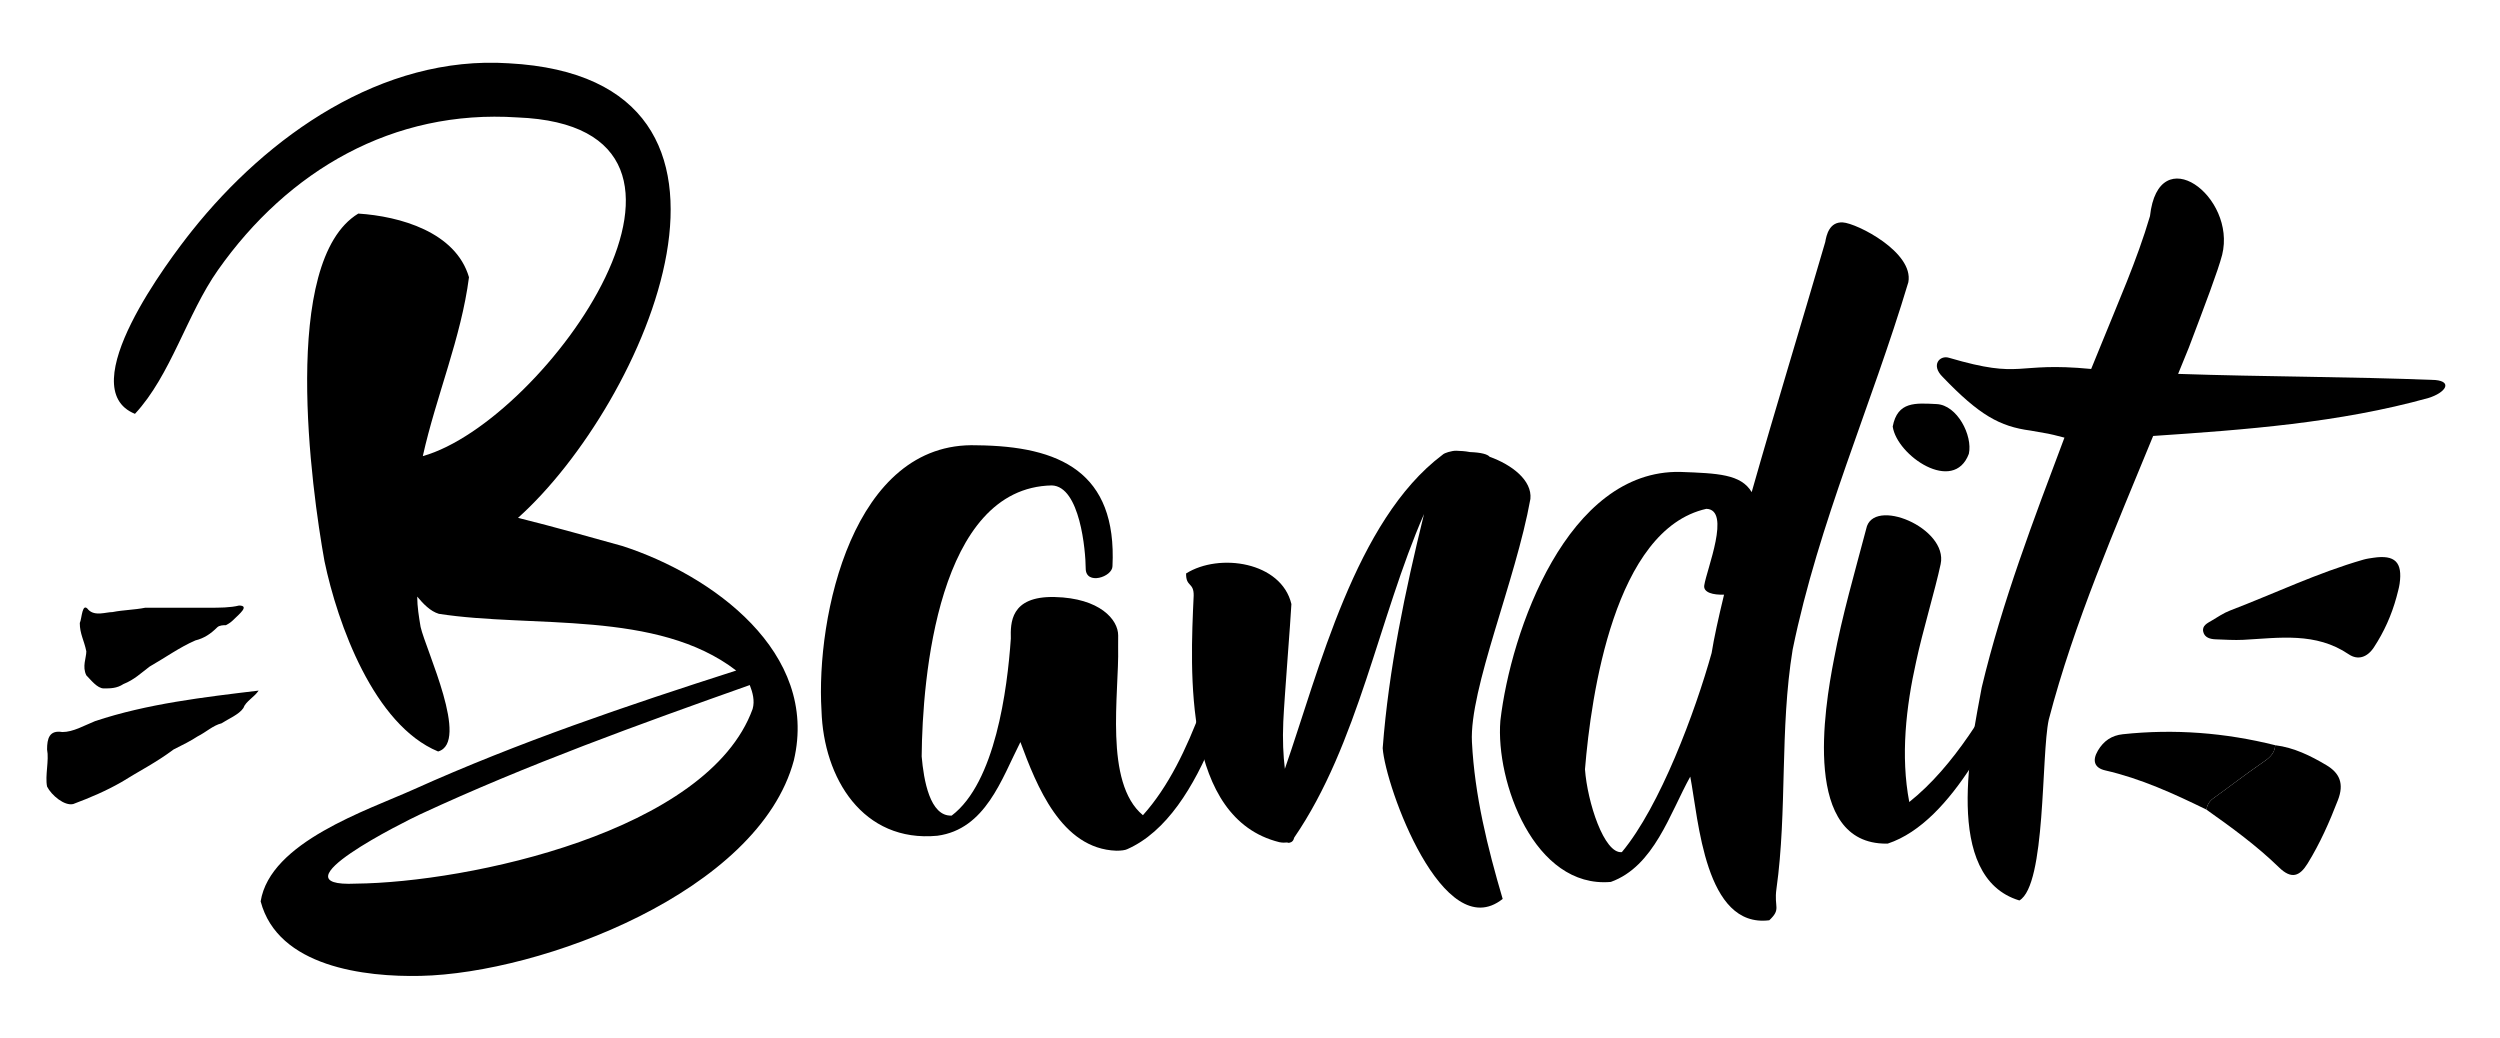
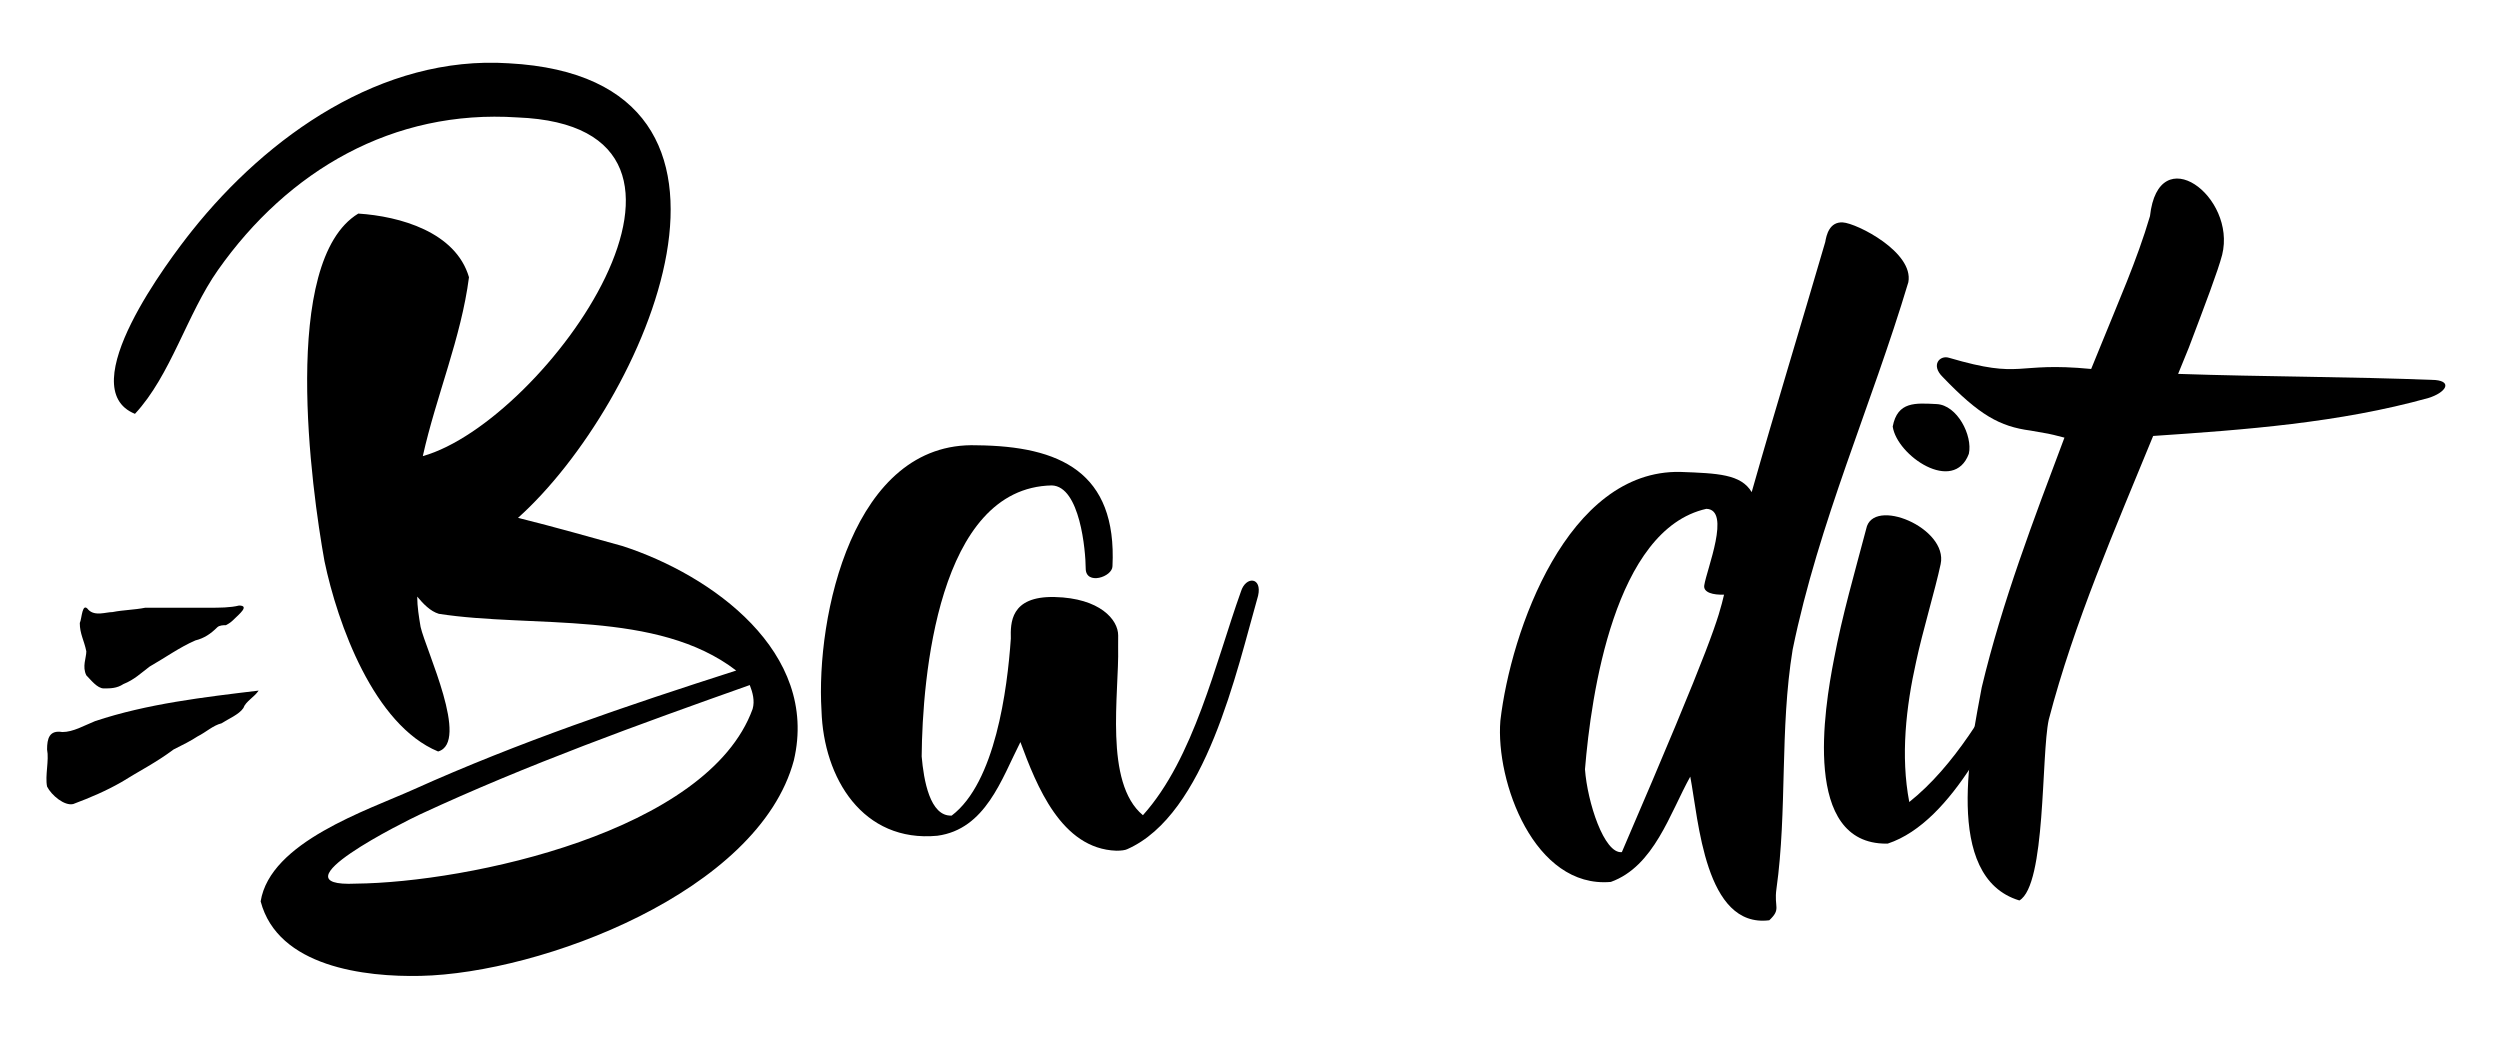
<svg xmlns="http://www.w3.org/2000/svg" width="130" height="54" viewBox="0 0 130 54" fill="none">
  <path d="M41.281 39.537C39.452 46.379 28.121 50.613 21.874 50.746C18.973 50.812 14.45 50.276 13.554 46.873C14.047 43.786 19.085 42.143 21.54 41.038C26.958 38.599 32.63 36.68 38.282 34.868C34.166 31.703 27.667 32.67 22.821 31.919C22.375 31.785 22.014 31.405 21.695 31.023C21.699 31.564 21.781 32.062 21.871 32.6C22.147 33.81 24.435 38.604 22.781 39.077C19.444 37.693 17.556 32.447 16.873 29.181C16.197 25.437 14.559 13.577 18.631 11.106C20.792 11.245 23.699 12.062 24.387 14.416C23.985 17.554 22.674 20.618 21.986 23.718C28.383 21.919 39.266 6.583 26.901 6.106C20.434 5.679 14.981 8.863 11.332 14.046C9.723 16.332 8.883 19.515 7.018 21.52C3.72 20.185 8.809 13.476 9.98 12.006C13.916 7.065 19.861 2.864 26.45 3.291C41.123 4.075 33.517 21.037 26.937 26.928C28.88 27.411 30.856 27.976 32.377 28.396C37.035 29.911 42.6 33.915 41.281 39.537ZM38.988 35.623C33.225 37.668 27.419 39.759 21.869 42.336C21.097 42.694 14.108 46.157 18.501 45.949C24.309 45.893 36.817 43.262 39.136 36.867C39.257 36.444 39.141 36.015 38.988 35.623Z" fill="black" />
  <path d="M65.42 30.98C64.311 34.856 62.708 42.35 58.614 44.158C58.511 44.211 58.3 44.237 58.049 44.237C55.187 44.138 53.901 40.854 53.061 38.587C52.08 40.517 51.248 43.12 48.744 43.459C44.867 43.823 42.826 40.471 42.718 36.953C42.42 32.074 44.343 22.921 50.798 23.155C55.106 23.197 58.087 24.54 57.849 29.441C57.848 30.002 56.461 30.447 56.457 29.565C56.453 28.636 56.162 25.291 54.695 25.242C48.768 25.358 47.961 35.263 47.927 39.333C48.031 40.55 48.352 42.471 49.489 42.41C51.752 40.697 52.382 35.85 52.563 33.205C52.546 32.419 52.513 30.991 54.844 31.045C57.194 31.1 58.148 32.224 58.145 33.043C58.144 33.275 58.143 33.469 58.143 33.663C58.203 36.024 57.392 40.7 59.432 42.391C62.086 39.437 63.205 34.461 64.528 30.762C64.781 29.939 65.644 30.001 65.42 30.98Z" fill="black" />
-   <path d="M76.541 38.589C76.683 41.362 77.346 44.052 78.139 46.744C75.049 49.204 72.042 40.916 71.9 38.903C72.212 34.791 73.068 30.728 74.049 26.73C71.697 32.114 70.628 38.696 67.299 43.555C67.26 43.714 67.19 43.799 67.023 43.83C66.99 43.823 66.957 43.816 66.924 43.809C66.823 43.821 66.691 43.826 66.525 43.793C61.514 42.55 61.89 34.916 62.071 30.978C62.086 30.267 61.663 30.534 61.677 29.82C63.399 28.738 66.627 29.208 67.153 31.41C67.116 32.224 66.785 36.31 66.731 37.528C66.689 38.479 66.729 39.289 66.813 39.979C68.588 34.882 70.482 27.061 74.996 23.661C75.078 23.581 75.194 23.544 75.31 23.507C75.463 23.471 75.579 23.434 75.728 23.439C75.953 23.448 76.177 23.456 76.435 23.507C77.032 23.529 77.36 23.625 77.46 23.752C78.612 24.164 79.678 24.977 79.581 25.943C78.816 30.209 76.399 35.816 76.541 38.589Z" fill="black" />
-   <path d="M93.217 33.782C92.539 37.935 92.945 42.157 92.375 46.223C92.238 47.198 92.636 47.257 92.003 47.854C88.655 48.272 88.326 42.639 87.894 40.385C86.832 42.294 86.013 45.049 83.764 45.86C79.783 46.209 77.763 40.646 78.019 37.478C78.56 32.811 81.507 24.42 87.375 24.54C89.328 24.611 90.529 24.655 91.088 25.59C92.322 21.242 93.648 16.923 94.913 12.584C94.972 12.231 95.127 11.524 95.827 11.566C96.562 11.61 99.525 13.117 99.234 14.674C97.304 21.117 94.58 27.138 93.217 33.782ZM89.651 30.921C89.096 30.944 88.563 30.817 88.621 30.44C88.747 29.605 90.029 26.502 88.731 26.459C83.953 27.529 82.735 36.152 82.419 40.004C82.543 41.713 83.417 44.413 84.336 44.311C86.33 41.922 88.156 36.992 89.005 33.954C89.126 33.184 89.355 32.15 89.651 30.921Z" fill="black" />
+   <path d="M93.217 33.782C92.539 37.935 92.945 42.157 92.375 46.223C92.238 47.198 92.636 47.257 92.003 47.854C88.655 48.272 88.326 42.639 87.894 40.385C86.832 42.294 86.013 45.049 83.764 45.86C79.783 46.209 77.763 40.646 78.019 37.478C78.56 32.811 81.507 24.42 87.375 24.54C89.328 24.611 90.529 24.655 91.088 25.59C92.322 21.242 93.648 16.923 94.913 12.584C94.972 12.231 95.127 11.524 95.827 11.566C96.562 11.61 99.525 13.117 99.234 14.674C97.304 21.117 94.58 27.138 93.217 33.782ZM89.651 30.921C89.096 30.944 88.563 30.817 88.621 30.44C88.747 29.605 90.029 26.502 88.731 26.459C83.953 27.529 82.735 36.152 82.419 40.004C82.543 41.713 83.417 44.413 84.336 44.311C89.126 33.184 89.355 32.15 89.651 30.921Z" fill="black" />
  <path d="M98.421 22.181C98.671 20.861 99.609 20.959 100.707 21.012C101.775 21.064 102.588 22.648 102.38 23.599C101.588 25.704 98.642 23.697 98.421 22.181ZM105.457 34.336C103.942 37.378 101.611 42.725 98.159 43.869C98.129 43.869 98.129 43.869 98.097 43.869C93.709 43.891 94.861 36.864 95.366 34.282C95.799 31.983 96.447 29.761 97.042 27.505C97.37 25.808 101.316 27.449 100.914 29.333C100.63 30.669 99.967 32.856 99.64 34.401C99.114 36.758 98.824 39.309 99.282 41.705C101.643 39.823 103.331 36.869 104.774 34.251C105.207 33.367 105.719 33.772 105.457 34.336Z" fill="black" />
  <path d="M126.279 20.695C121.639 21.988 116.748 22.348 111.964 22.67C109.99 27.496 107.852 32.366 106.535 37.424C106.135 39.281 106.396 46.015 105.008 46.824C100.976 45.61 102.528 38.594 103.051 35.739C104.112 31.299 105.747 27.022 107.351 22.757C106.318 22.491 106.706 22.596 105.589 22.39C103.982 22.178 102.919 21.581 101.022 19.604C100.382 18.981 100.873 18.453 101.349 18.605C105.258 19.753 104.701 18.797 108.741 19.186C108.939 18.701 109.038 18.459 109.236 17.974C110.129 15.756 111.124 13.536 111.799 11.239C112.245 7.192 116.303 10.211 115.552 13.252C115.331 14.095 114.683 15.795 113.818 18.079C113.595 18.624 113.484 18.897 113.262 19.442C117.72 19.595 122.183 19.582 126.639 19.761C127.544 19.845 127.167 20.421 126.279 20.695Z" fill="black" />
-   <path d="M124.616 31.054C124.362 31.983 123.975 32.85 123.444 33.66C123.096 34.191 122.604 34.341 122.136 34.024C120.418 32.859 118.529 33.171 116.653 33.271C116.177 33.296 115.696 33.261 115.218 33.245C114.935 33.235 114.645 33.161 114.571 32.861C114.488 32.531 114.79 32.402 115.018 32.266C115.326 32.082 115.63 31.875 115.962 31.748C118.274 30.863 120.512 29.786 122.899 29.101C123.07 29.052 123.25 29.028 123.427 29.002C124.539 28.839 124.939 29.236 124.78 30.354C124.747 30.59 124.672 30.821 124.616 31.054Z" fill="black" />
-   <path d="M118.314 38.752C119.285 38.873 120.144 39.297 120.967 39.785C121.667 40.2 121.9 40.755 121.574 41.6C121.131 42.748 120.639 43.86 119.994 44.905C119.585 45.567 119.157 45.736 118.511 45.107C117.354 43.981 116.047 43.029 114.729 42.097C114.777 41.857 114.881 41.665 115.093 41.513C115.932 40.912 116.747 40.276 117.598 39.693C117.956 39.448 118.282 39.224 118.314 38.752Z" fill="black" />
-   <path d="M118.314 38.752C118.282 39.224 117.956 39.447 117.598 39.692C116.747 40.276 115.932 40.912 115.093 41.513C114.881 41.664 114.777 41.856 114.73 42.097C113.034 41.269 111.324 40.484 109.468 40.06C108.918 39.934 108.779 39.56 109.091 39.031C109.392 38.522 109.812 38.241 110.387 38.18C113.063 37.894 115.705 38.099 118.314 38.752Z" fill="black" />
  <path d="M2.448 40.902C2.334 40.335 2.561 39.541 2.448 38.974C2.448 38.407 2.561 37.953 3.242 38.066C3.809 38.066 4.376 37.726 4.943 37.499C7.665 36.592 10.614 36.252 13.449 35.911C13.223 36.252 12.769 36.478 12.655 36.819C12.428 37.159 11.862 37.386 11.521 37.612C11.068 37.726 10.727 38.066 10.274 38.293C9.933 38.52 9.48 38.747 9.026 38.973C8.119 39.654 7.211 40.108 6.304 40.675C5.51 41.128 4.716 41.469 3.809 41.809C4.149 41.695 3.468 41.922 3.809 41.809C3.355 41.922 2.675 41.356 2.448 40.902ZM4.489 35.117C4.263 34.663 4.489 34.21 4.489 33.87C4.376 33.303 4.149 32.962 4.149 32.395C4.263 32.169 4.263 31.261 4.603 31.715C4.943 32.055 5.51 31.828 5.85 31.828C6.417 31.715 6.985 31.715 7.552 31.602C8.686 31.602 9.707 31.602 10.841 31.602C11.408 31.602 11.975 31.602 12.429 31.488C12.996 31.488 12.429 31.942 12.202 32.169C12.088 32.282 11.975 32.395 11.748 32.509C11.635 32.509 11.408 32.509 11.295 32.622C10.954 32.962 10.614 33.189 10.16 33.302C9.366 33.643 8.573 34.21 7.779 34.663C7.325 35.004 6.985 35.344 6.418 35.571C6.077 35.798 5.737 35.798 5.397 35.798C5.85 35.798 5.283 35.798 5.397 35.798C5.056 35.798 4.716 35.344 4.489 35.117Z" fill="black" />
</svg>